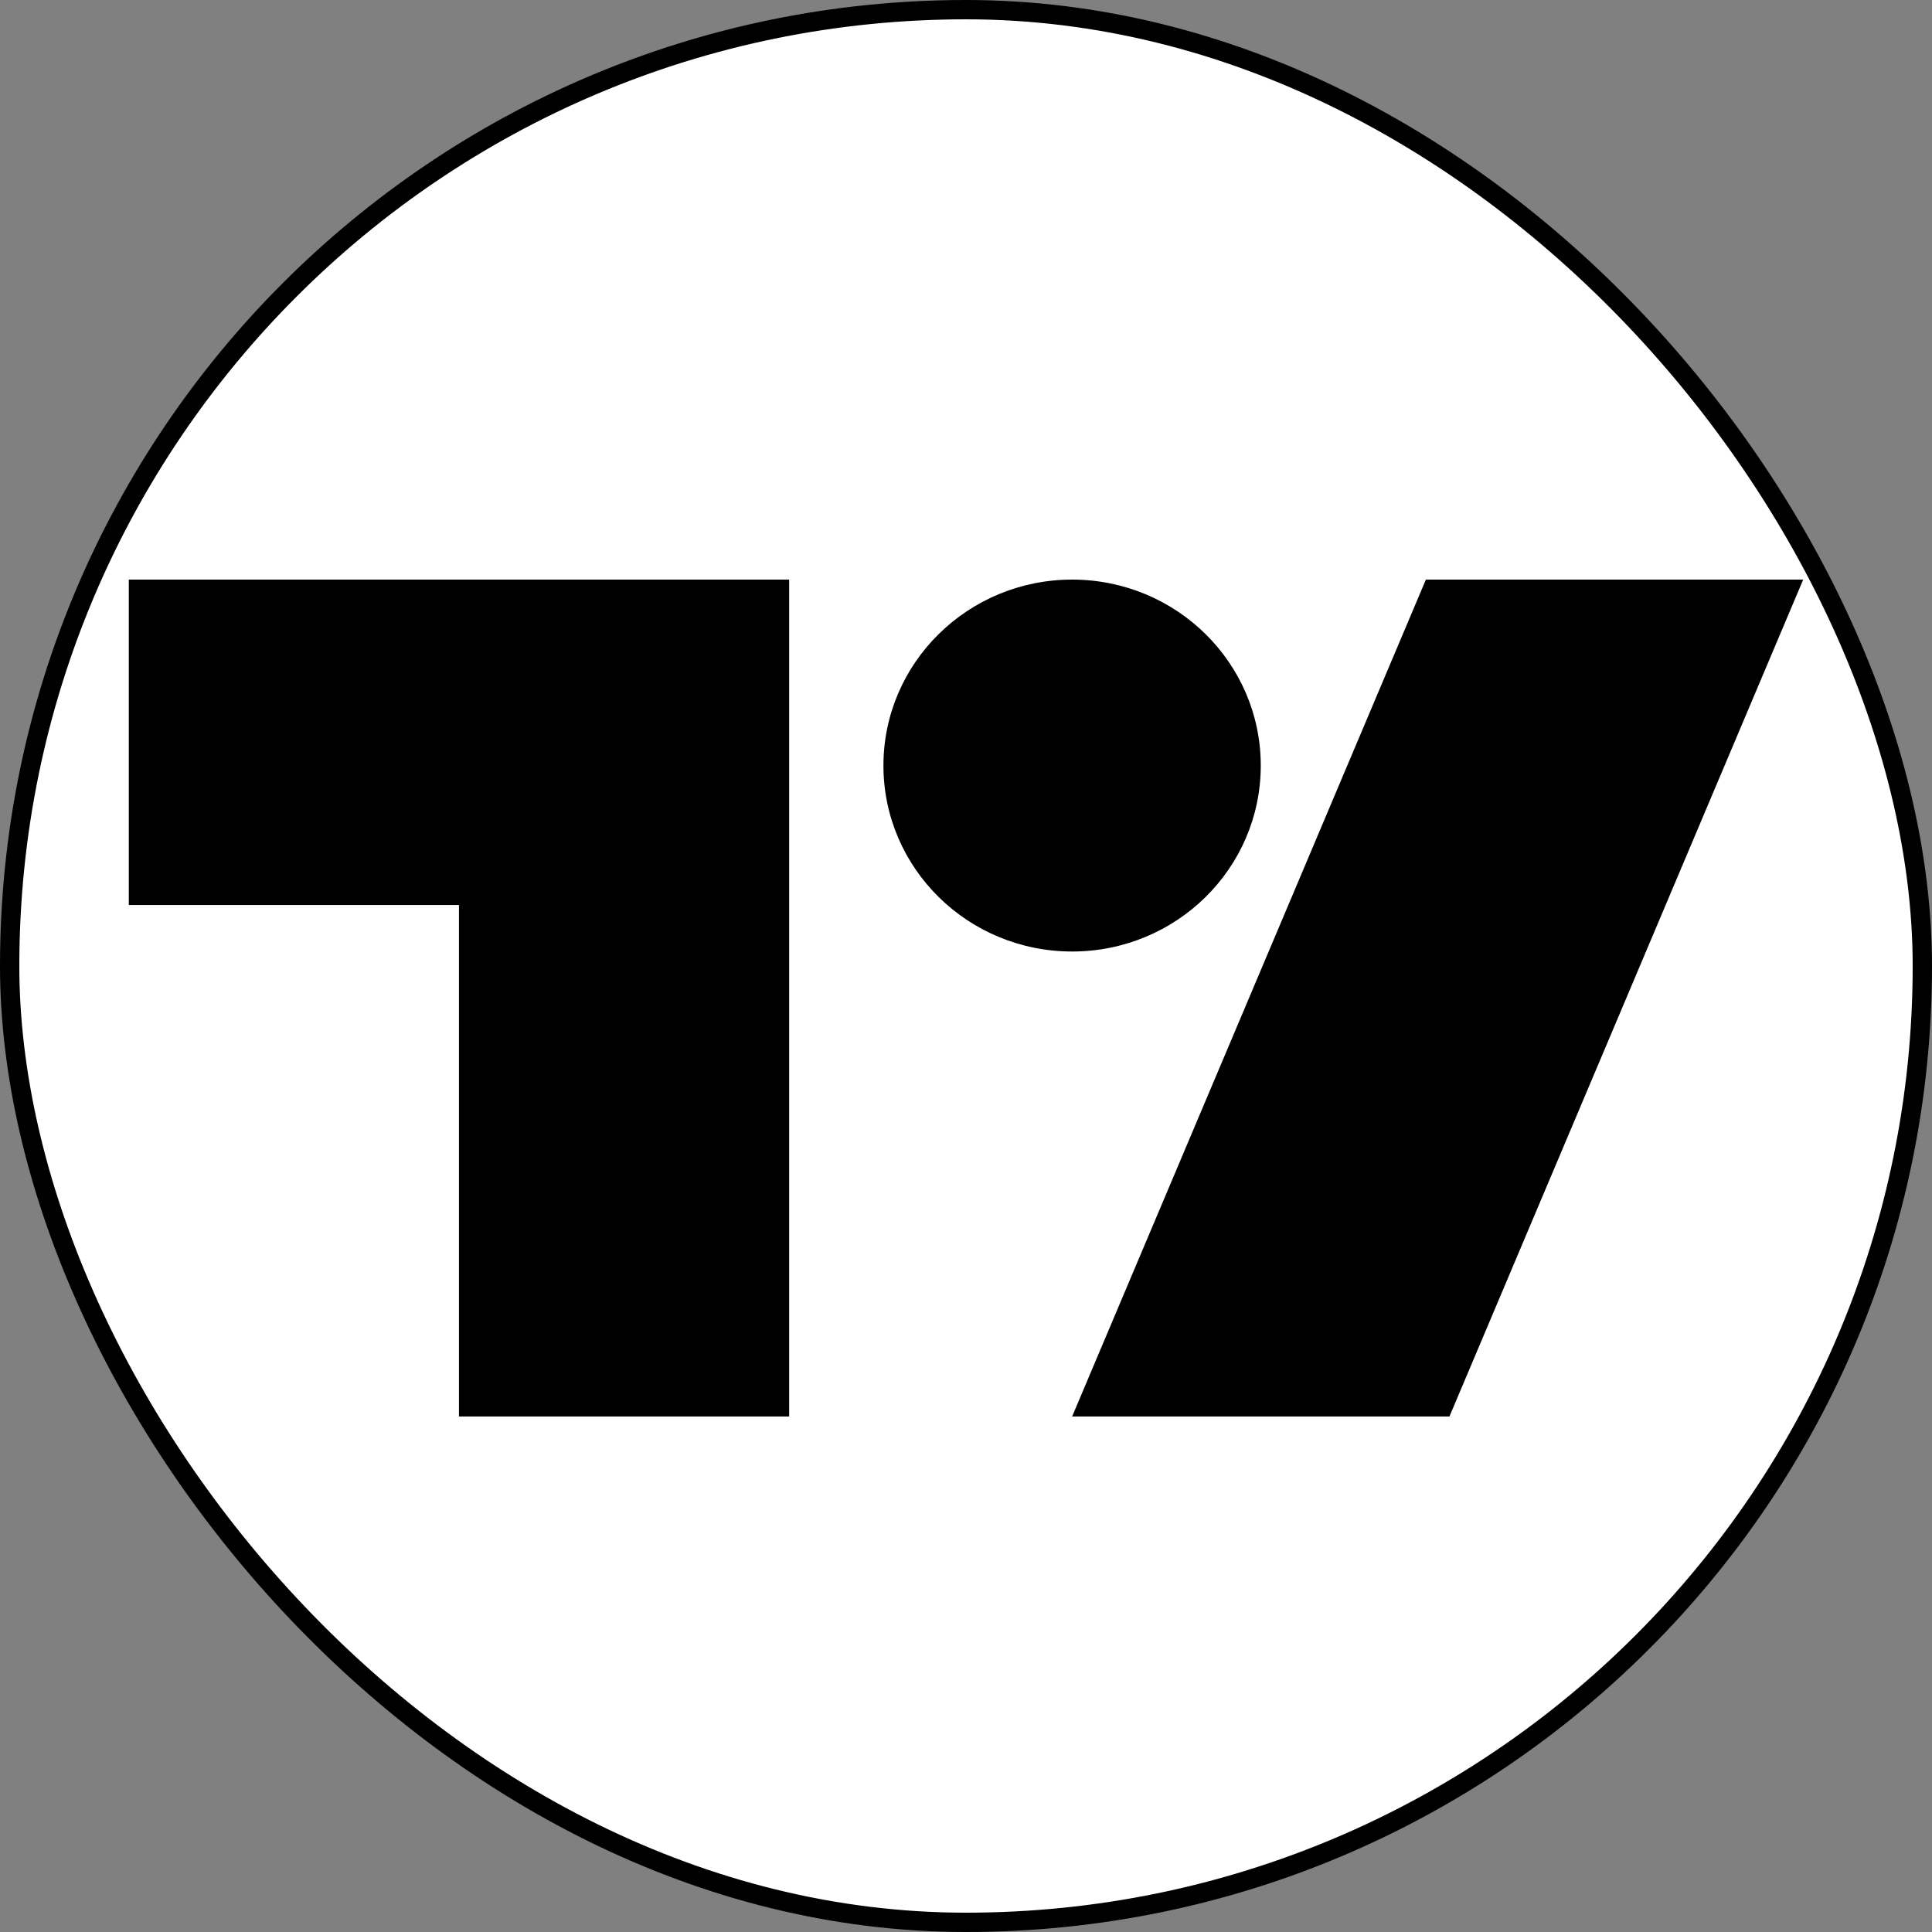
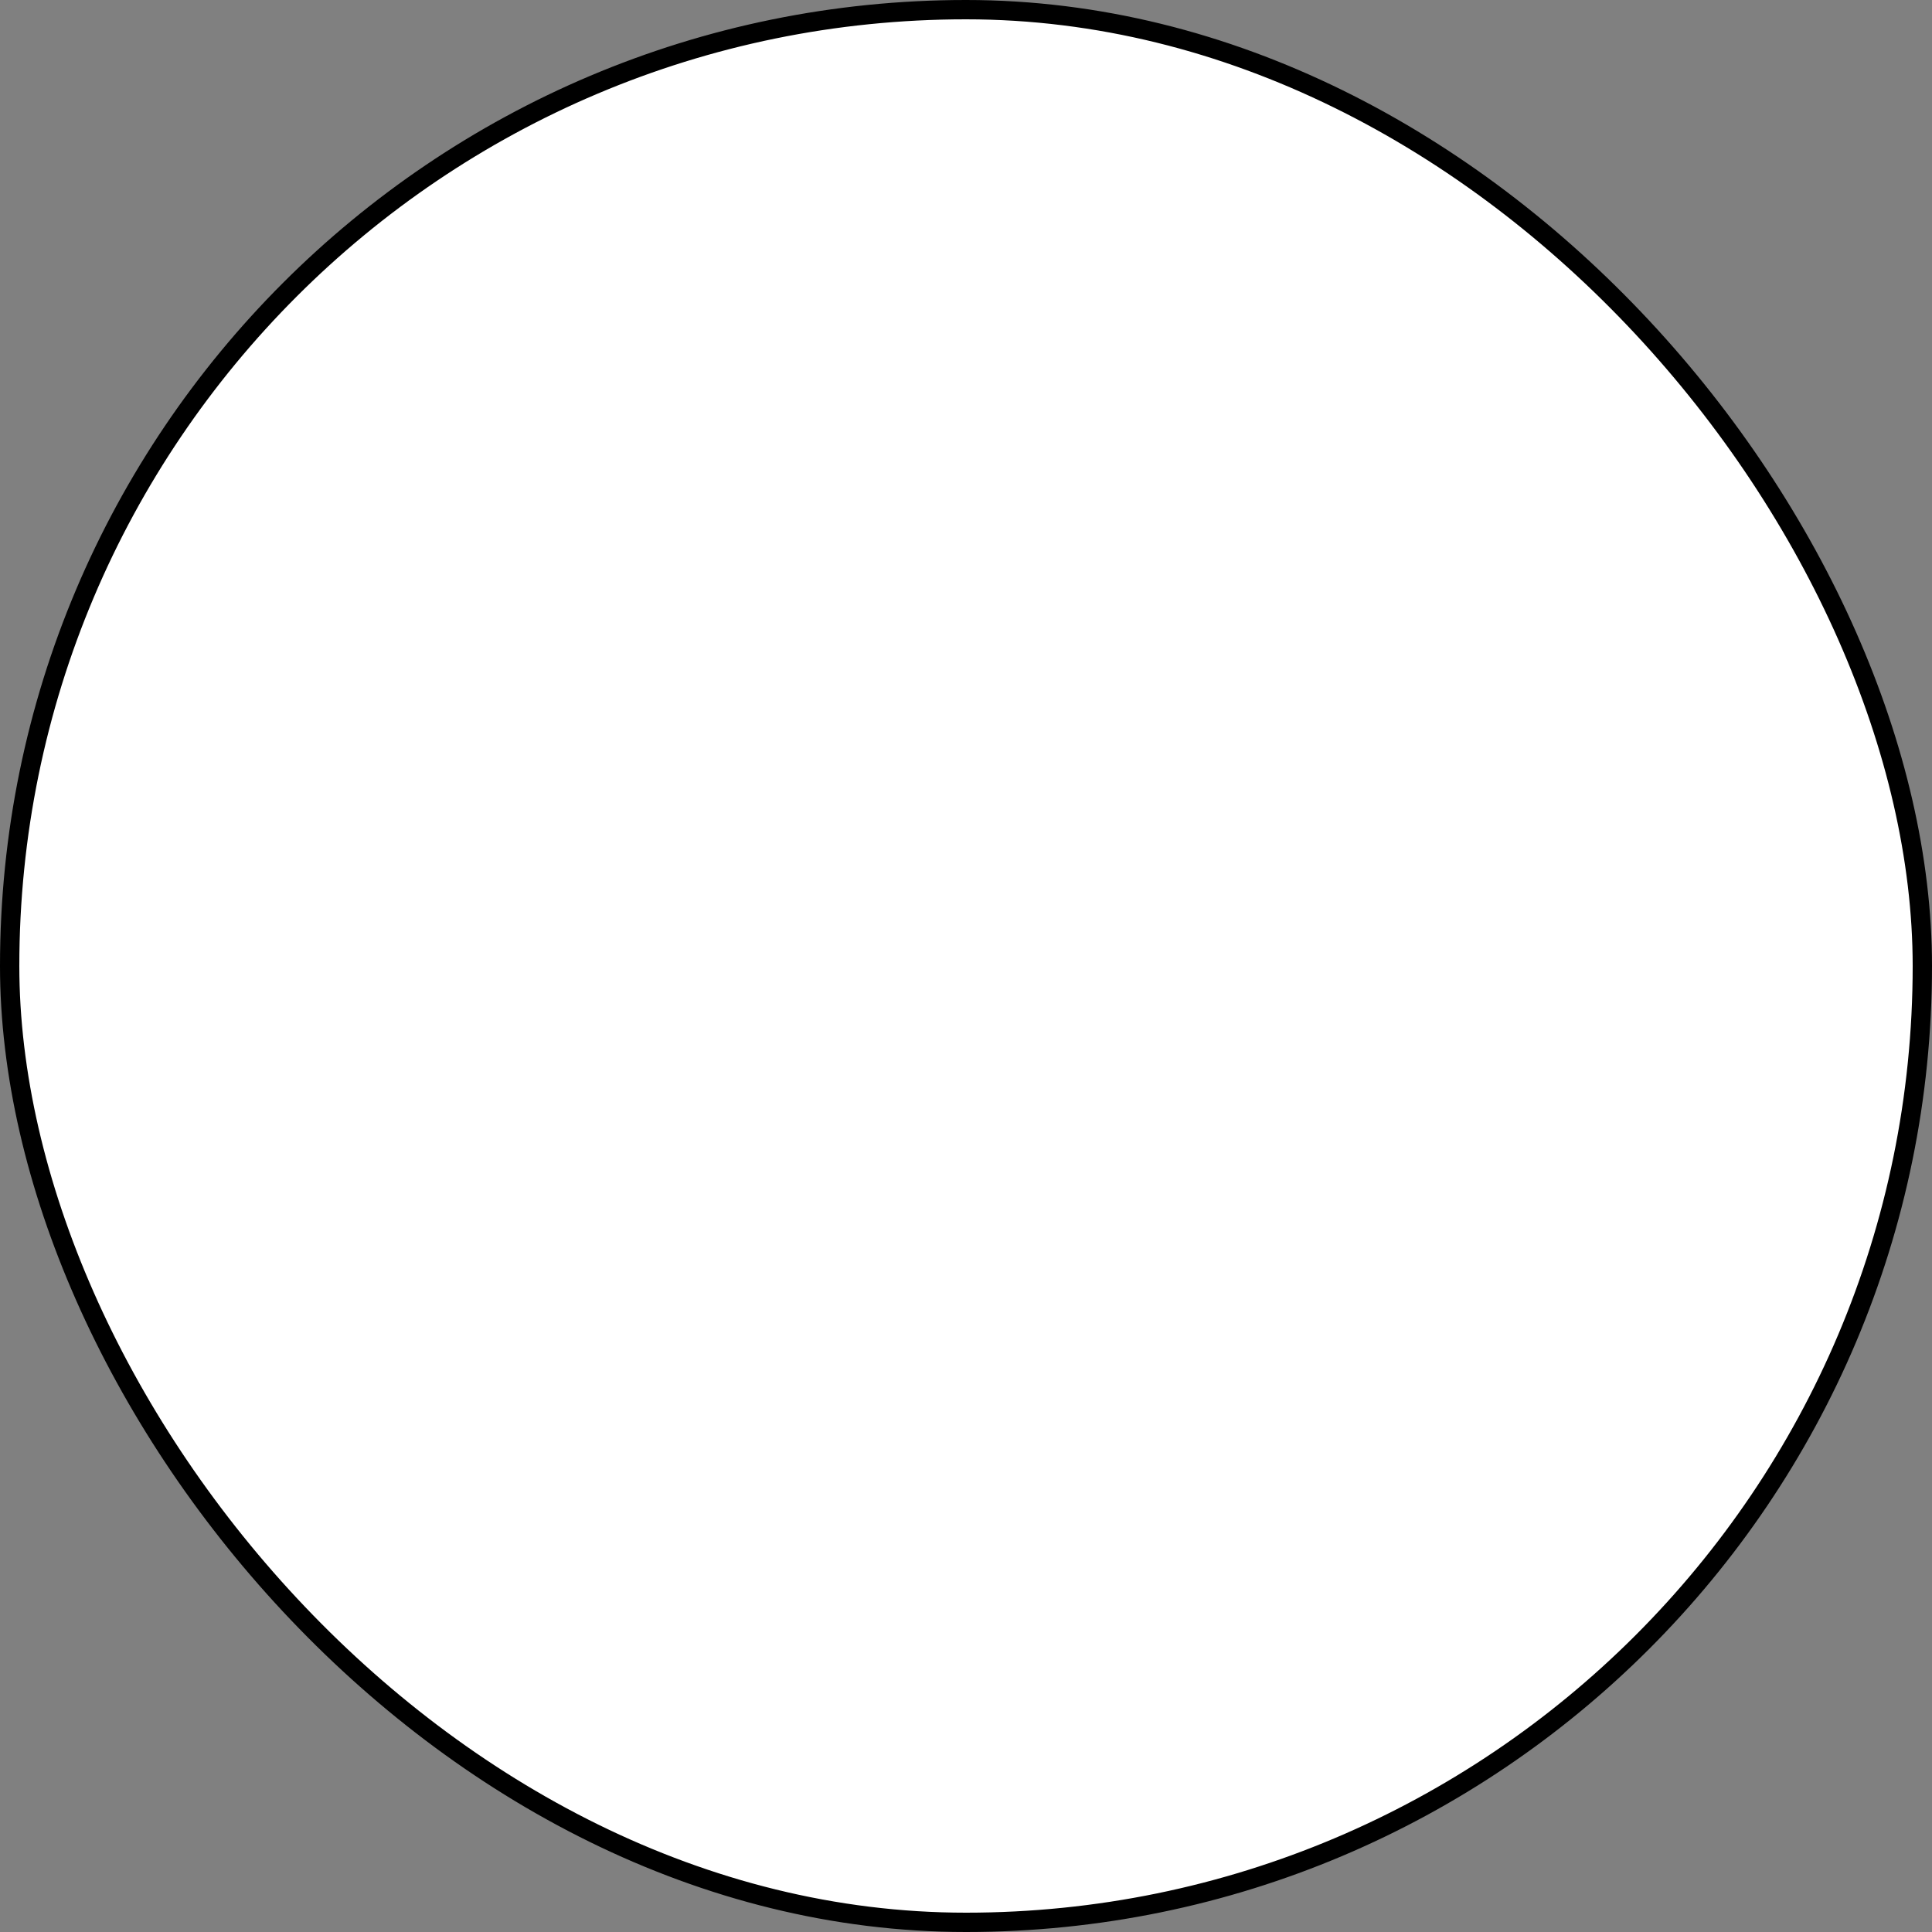
<svg xmlns="http://www.w3.org/2000/svg" width="30" height="30" viewBox="0 0 30 30" fill="none">
  <rect x="0" y="0" width="30" height="30" fill="#808080" stroke="none" />
  <rect x="0.15" y="0.15" width="29.7" height="29.7" rx="14.85" fill="white" stroke="black" stroke-width="0.3" />
-   <path d="M12.254 21.995H7.127V14.053H2V9H12.254V21.995ZM22.507 21.995H16.648L22.141 9H28L22.507 21.995Z" fill="black" />
-   <path d="M16.648 14.775C18.266 14.775 19.577 13.483 19.577 11.888C19.577 10.293 18.266 9 16.648 9C15.03 9 13.718 10.293 13.718 11.888C13.718 13.483 15.03 14.775 16.648 14.775Z" fill="black" />
</svg>